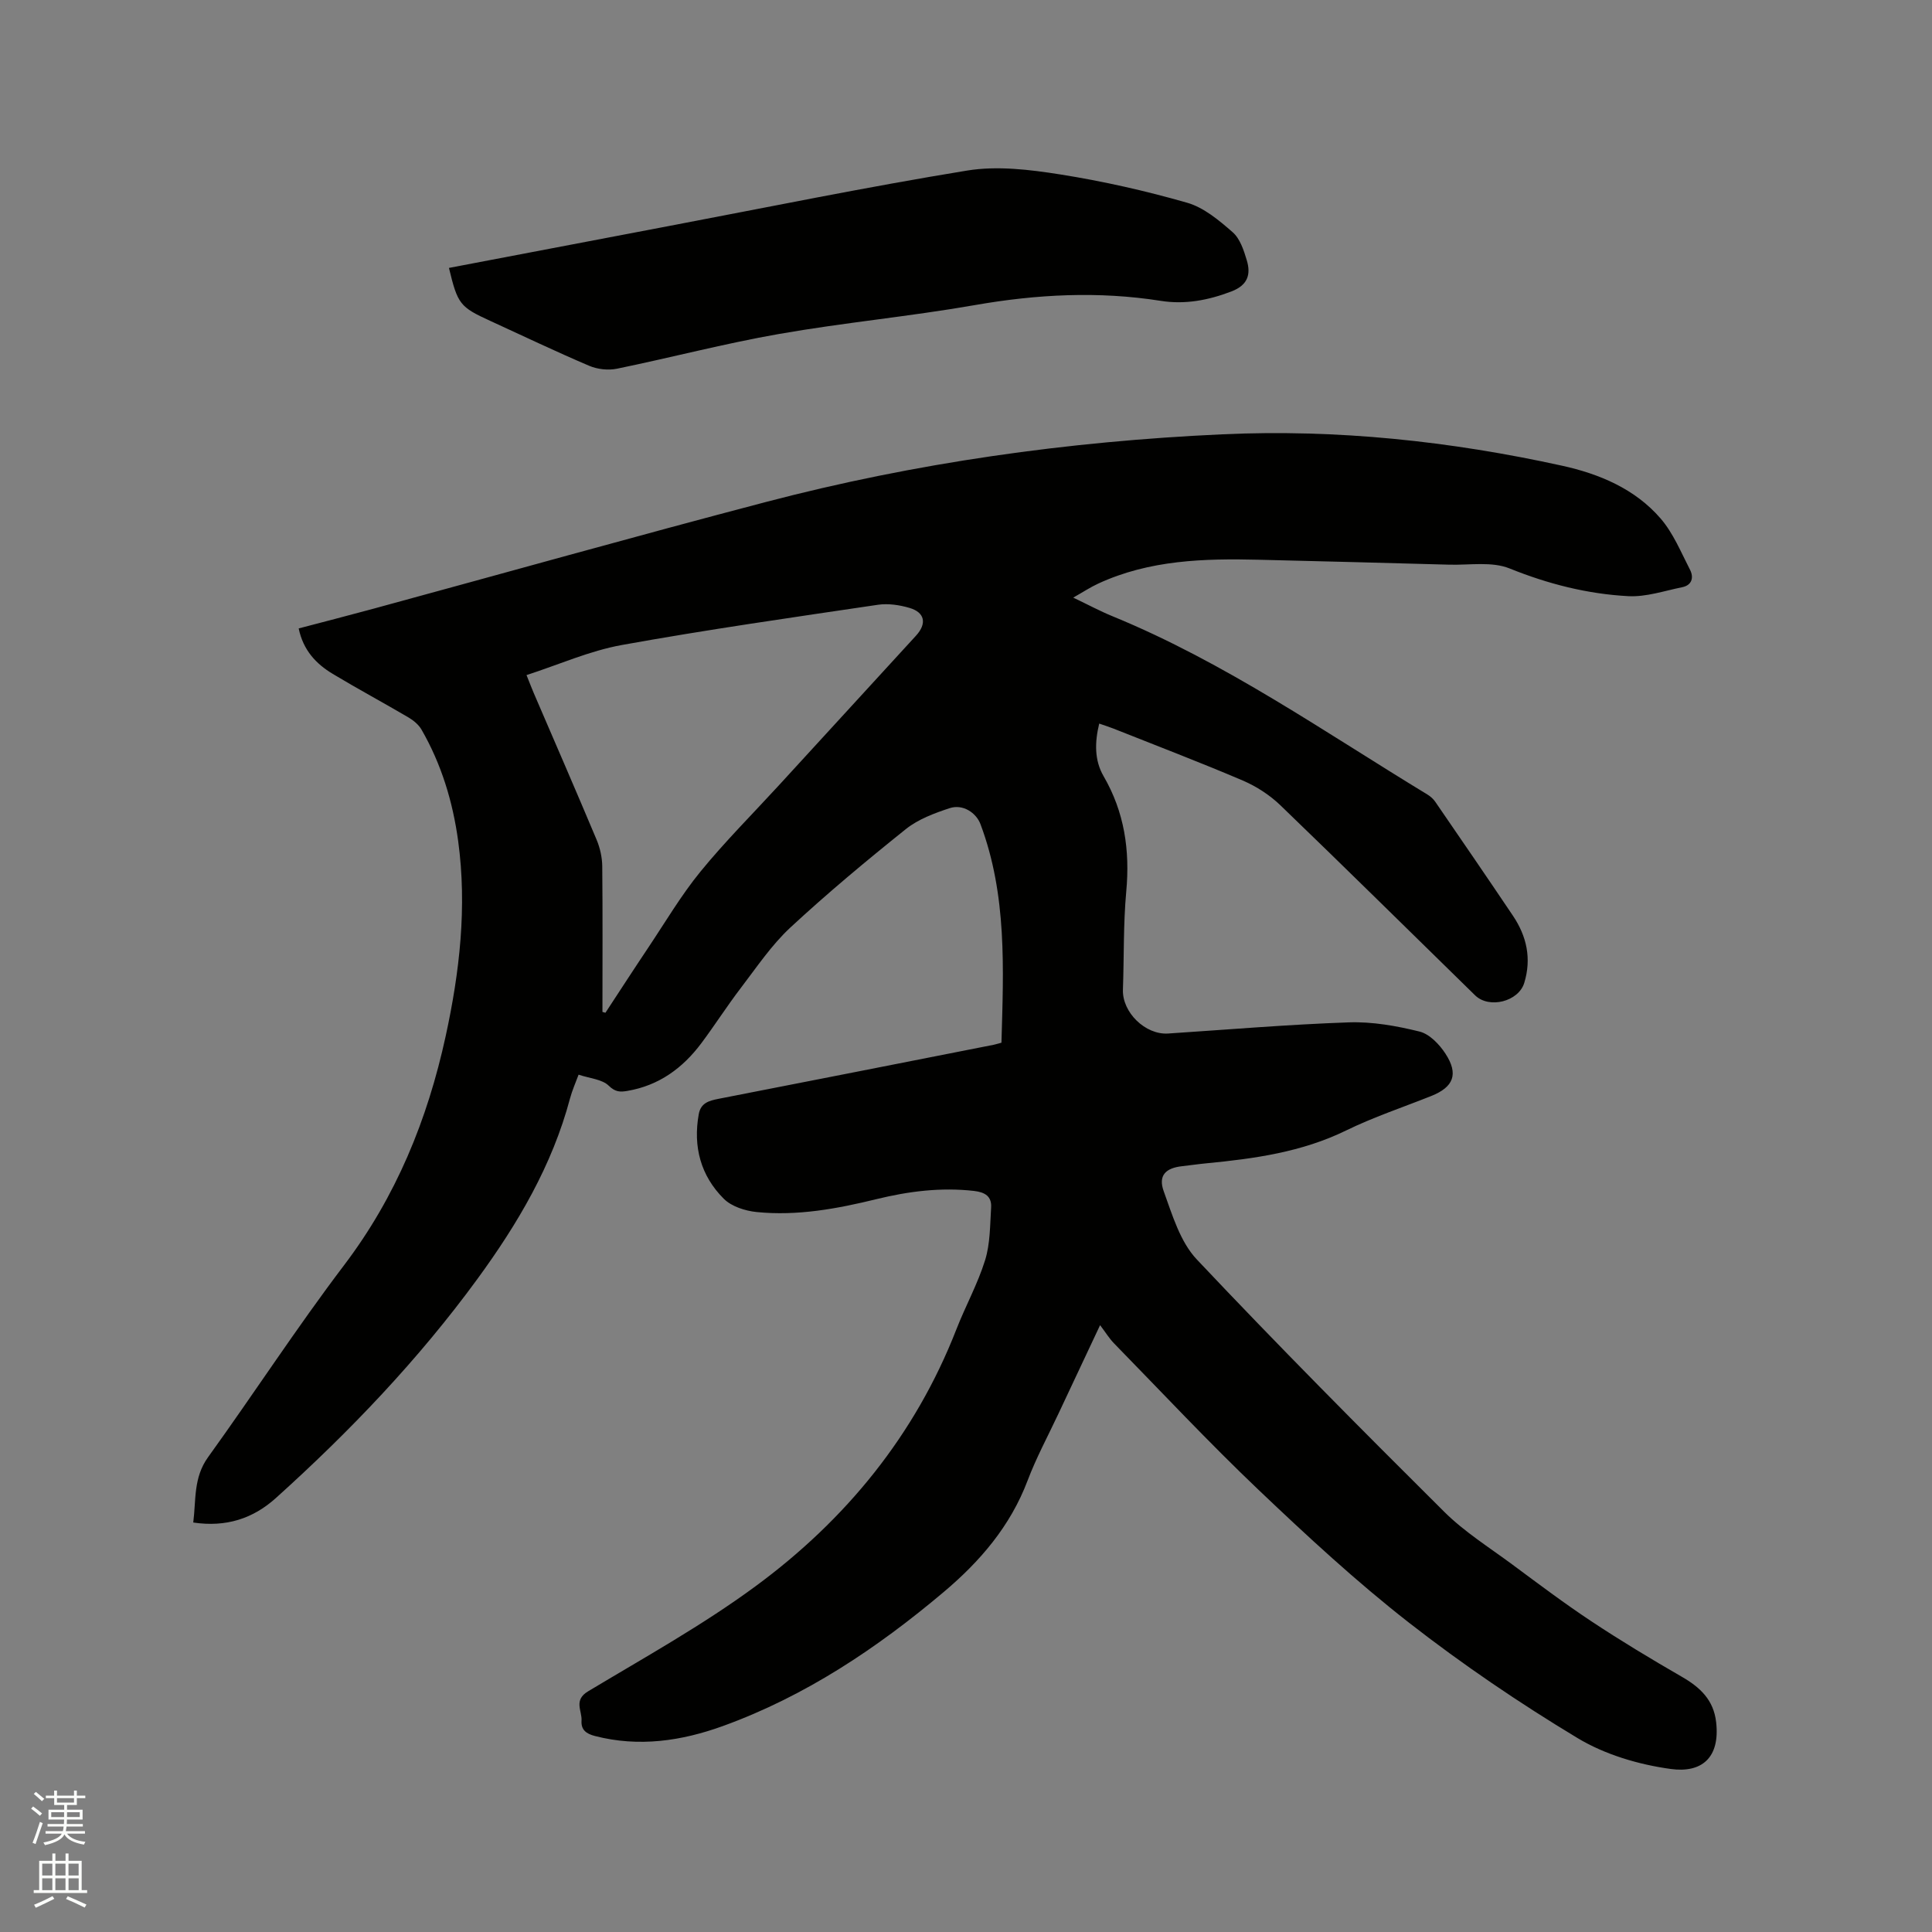
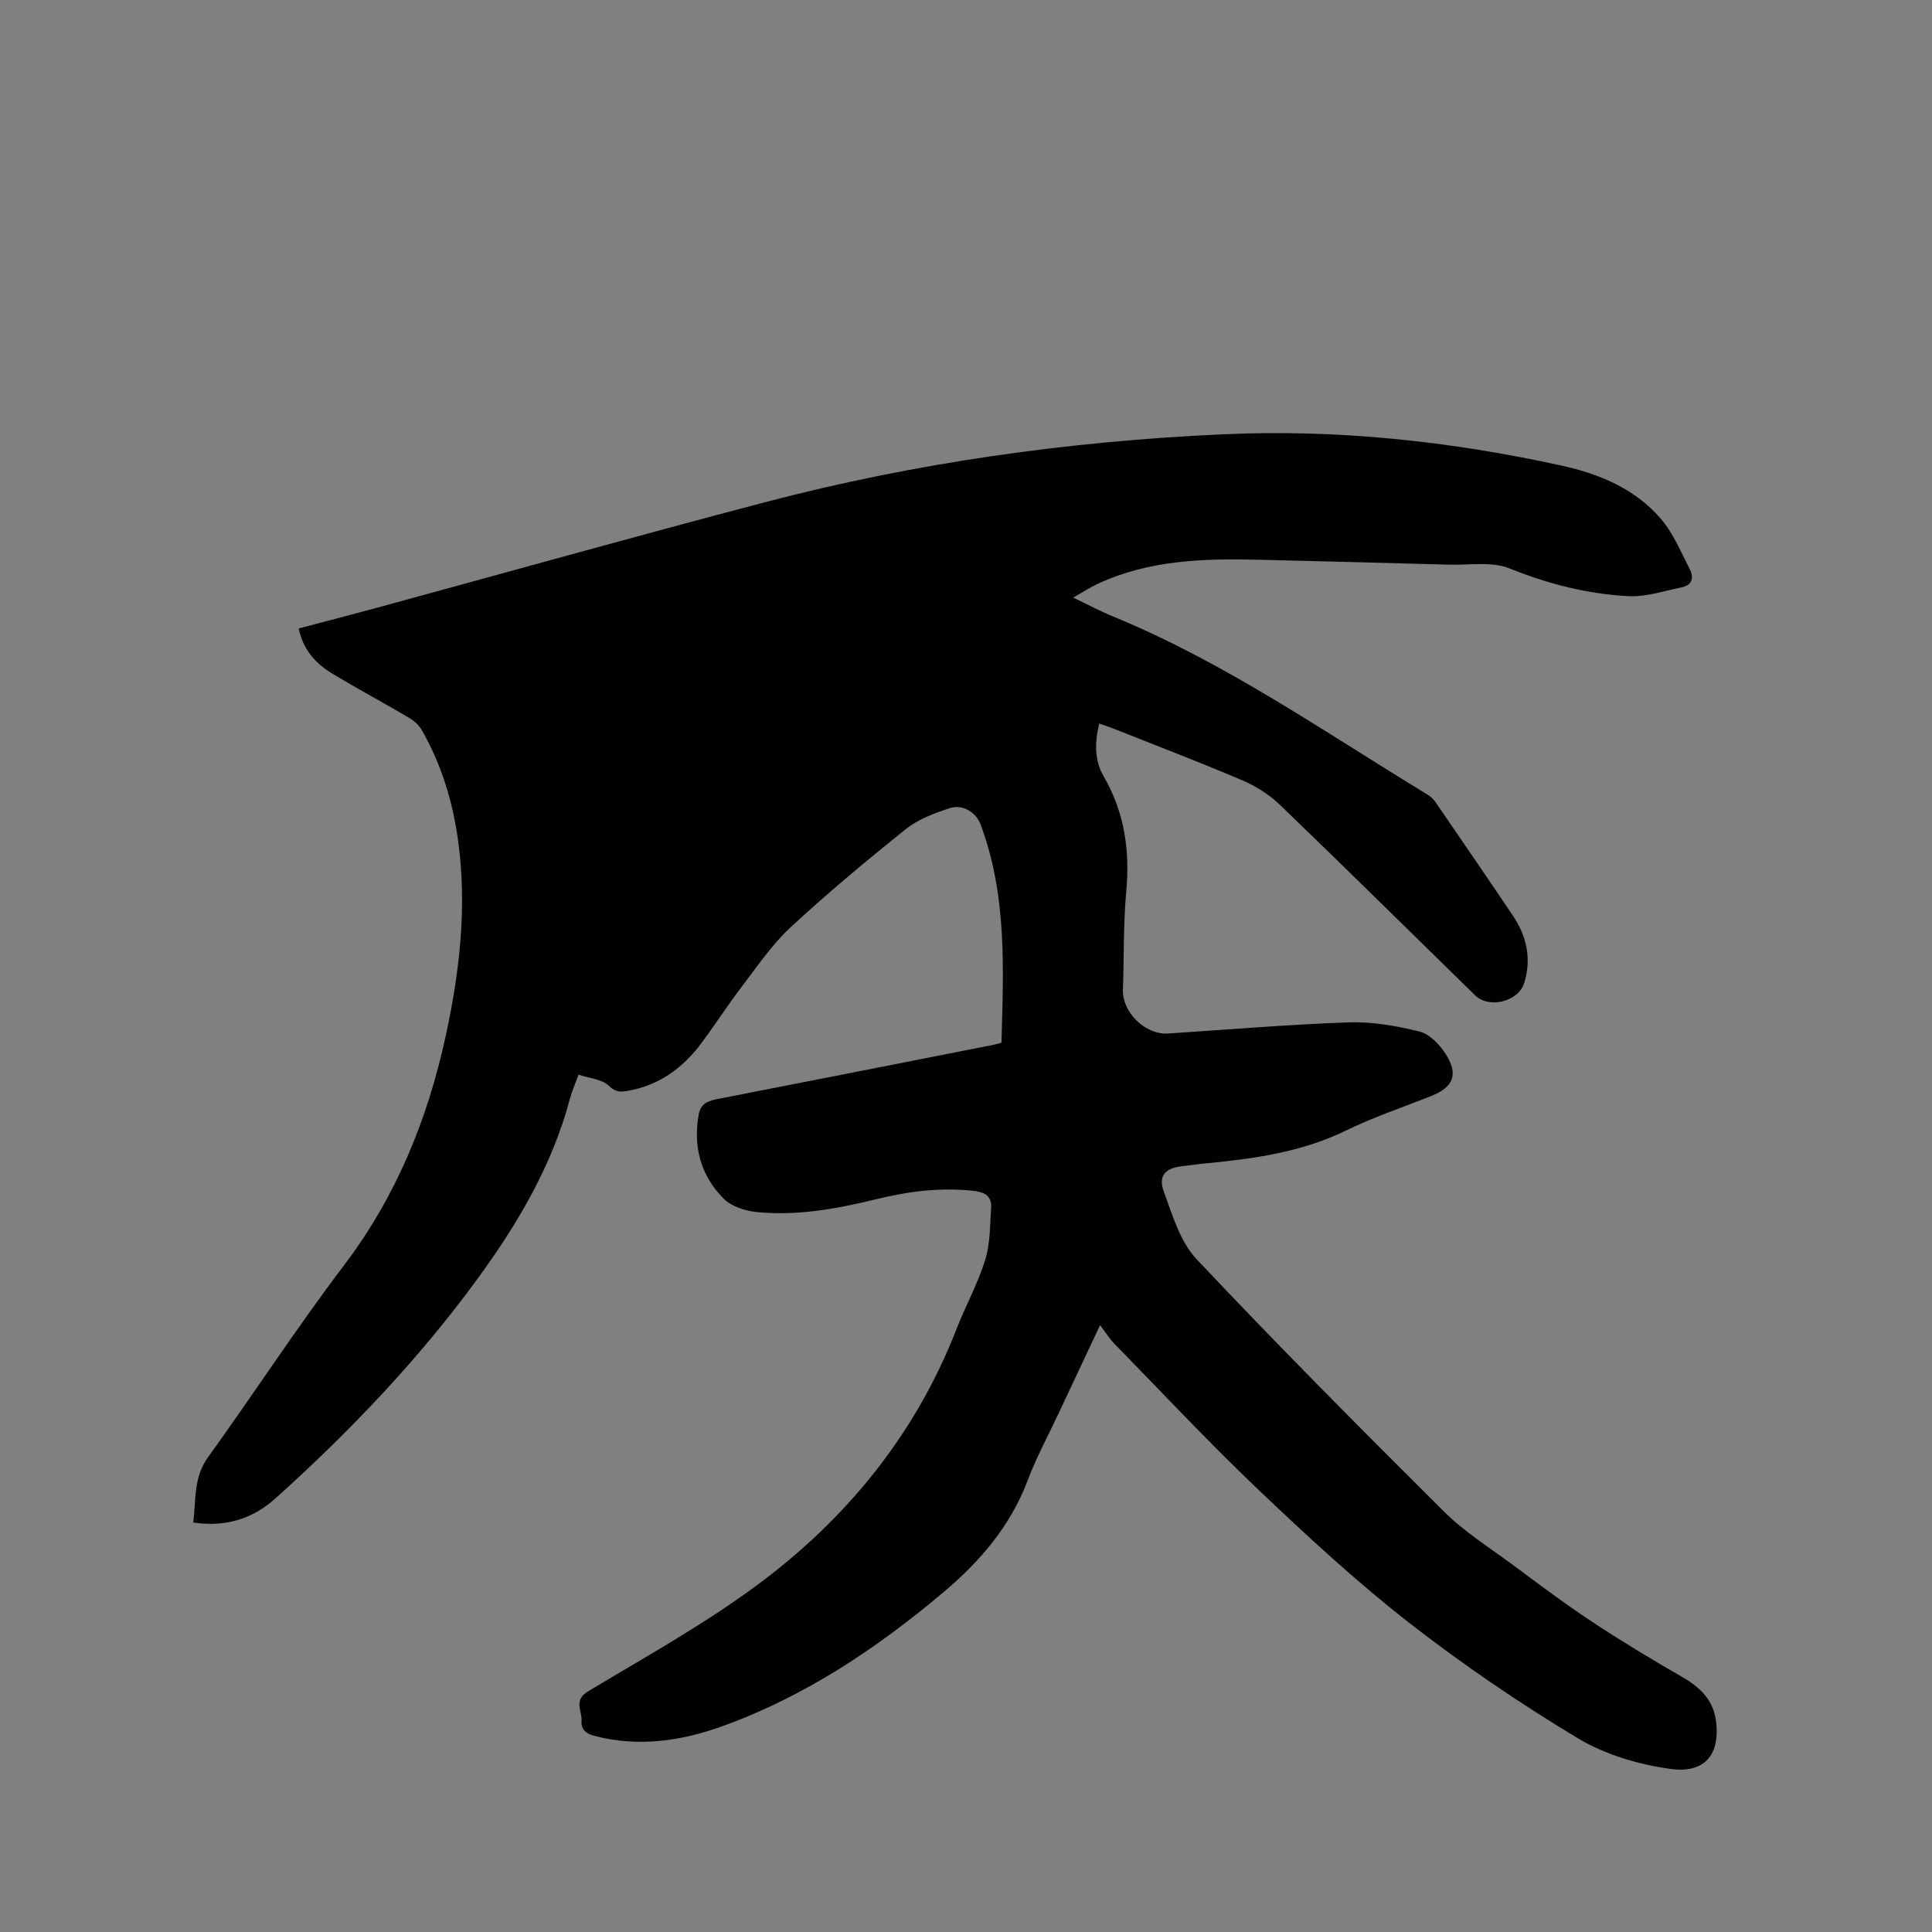
<svg xmlns="http://www.w3.org/2000/svg" enable-background="new 0 0 400 400" viewBox="0 0 400 400">
  <rect x="0" y="0" width="400" height="400" fill="#808080" stroke="none" />
-   <path d="m6.44 374.46.42-.45c.65.47 1.27.95 1.85 1.44l-.45.49c-.65-.56-1.25-1.06-1.82-1.48m.93 7.33-.63-.26c.55-1.36 1.05-2.8 1.52-4.33.19.1.38.19.59.27-.46 1.29-.95 2.73-1.48 4.32m-.38-10.38.44-.42c.43.34 1.01.82 1.74 1.44l-.49.49c-.53-.51-1.09-1.01-1.69-1.51m2.5.35h1.72v-1.04h.59v1.04h3.52v-1.04h.59v1.04h1.75v.53h-1.75v1.42h-2.03v.97h3.22v2.03h-3.24c0 .35-.01.66-.03.93h3.32v.53h-3.37c-.03.27-.08.58-.15.94h3.96v.53h-3.71c.67.92 1.93 1.48 3.79 1.68-.13.24-.23.44-.29.59-2.13-.38-3.48-1.08-4.04-2.12-.43.97-1.77 1.72-4.03 2.23-.09-.19-.2-.37-.33-.55 2.1-.42 3.37-1.03 3.81-1.83h-3.36v-.53h3.58c.08-.29.13-.61.16-.94h-3.33v-.53h3.39c.02-.27.04-.58.04-.93h-3.23v-2.03h3.25v-.97h-2.07v-1.42h-1.73zm1.12 3.44v1h2.65c.01-.3.02-.44.01-.4v-.25-.35zm1.19-2h3.52v-.91h-3.52zm4.71 2h-2.63v.59c0 .15-.01.28-.01.4h2.64z" fill="#fbfcfa" />
-   <path d="m13.56 383.74h.63v1.52h2.72v6.07h1.13v.6h-11.06v-.6h1.13v-6.07h2.73v-1.52h.63v1.52h2.1v-1.52zm-2.69 8.83.38.56c-1.24.63-2.53 1.25-3.85 1.85-.1-.21-.21-.42-.34-.63 1.36-.55 2.63-1.15 3.81-1.78m-2.13-4.27h2.1v-2.45h-2.1zm0 3.04h2.1v-2.46h-2.1zm2.72-3.04h2.1v-2.45h-2.1zm0 3.04h2.1v-2.46h-2.1zm6.07 3.6c-1.41-.71-2.7-1.3-3.86-1.78l.35-.56c1.45.62 2.75 1.19 3.88 1.72zm-1.25-9.09h-2.1v2.45h2.1zm-2.09 5.49h2.1v-2.46h-2.1z" fill="#fbfcfa" />
  <g fill="#010100">
-     <path d="m207.34 215.88c.43-15.31 1.17-30.56-4.34-45.24-.89-2.37-3.64-4.22-6.38-3.32-3.16 1.04-6.49 2.28-9.04 4.31-8.19 6.56-16.27 13.29-23.96 20.42-3.91 3.64-6.97 8.22-10.25 12.51-2.83 3.7-5.34 7.64-8.13 11.38-3.87 5.19-8.81 8.81-15.35 9.92-1.47.25-2.48.26-3.85-1.07-1.38-1.35-3.92-1.51-6.25-2.29-.6 1.63-1.33 3.25-1.78 4.94-3.68 13.85-10.83 25.95-19.18 37.37-12.18 16.67-26.38 31.53-41.7 45.33-4.73 4.27-10.32 6.1-17.12 5.08.6-4.62-.01-9.26 3.07-13.53 9.48-13.15 18.32-26.77 28.11-39.68 10.83-14.26 17.32-30.21 21.08-47.48 2.9-13.33 4.44-26.76 2.59-40.39-1.11-8.15-3.47-15.93-7.59-23.08-.59-1.02-1.65-1.9-2.68-2.51-5.2-3.06-10.53-5.92-15.7-9.03-3.44-2.07-6.11-4.88-7.05-9.41 5.11-1.35 10.21-2.65 15.28-4.03 27.17-7.39 54.27-15.02 81.5-22.16 30.94-8.11 62.47-12.54 94.44-14 23.77-1.09 47.19 1.41 70.35 6.5 7.73 1.7 15.1 4.79 20.4 10.93 2.62 3.03 4.22 6.98 6.09 10.61.82 1.6.41 3.21-1.64 3.62-3.69.75-7.45 2.04-11.12 1.85-8.48-.45-16.62-2.52-24.6-5.74-3.67-1.48-8.28-.67-12.47-.78-13.13-.37-26.26-.7-39.38-1.02-11.39-.28-22.7.03-33.32 4.94-1.59.73-3.07 1.71-5.17 2.9 3.11 1.48 5.59 2.82 8.19 3.88 23.28 9.55 43.82 23.94 65.16 36.9.61.37 1.2.9 1.6 1.48 5.39 7.85 10.77 15.69 16.08 23.59 2.86 4.25 3.89 8.88 2.35 13.92-1.18 3.86-7.26 5.42-10.18 2.57-13.42-13.12-26.77-26.31-40.29-39.33-2.21-2.13-4.98-3.93-7.81-5.14-8.85-3.78-17.86-7.21-26.81-10.77-.87-.34-1.76-.62-2.91-1.02-.94 3.88-1.01 7.58.9 10.88 4.33 7.46 5.48 15.36 4.7 23.86-.62 6.74-.45 13.56-.69 20.34-.17 4.7 4.64 9.4 9.36 9.09 12.47-.82 24.94-1.88 37.42-2.31 4.86-.17 9.87.73 14.62 1.9 2.07.51 4.12 2.65 5.37 4.57 2.77 4.25 1.69 6.93-2.95 8.78-5.9 2.35-11.96 4.37-17.65 7.15-9.16 4.47-18.94 5.82-28.87 6.78-1.69.16-3.37.41-5.05.6-3.41.37-4.99 1.93-3.8 5.2 1.78 4.92 3.41 10.47 6.85 14.11 16.73 17.74 33.92 35.04 51.22 52.24 4.17 4.14 9.28 7.35 14.04 10.87 5.44 4.03 10.86 8.12 16.5 11.85 6.07 4.02 12.33 7.79 18.64 11.43 3.8 2.19 6.6 4.79 7.12 9.42.84 7.45-3.08 10.54-9.38 9.68-6.65-.91-13.63-2.97-19.33-6.41-12.05-7.26-23.78-15.22-34.87-23.87-10.91-8.51-21.13-17.97-31.17-27.52-10.29-9.79-20-20.18-29.93-30.34-.95-.98-1.68-2.18-2.87-3.75-3.17 6.74-5.91 12.54-8.63 18.35-2.16 4.6-4.59 9.1-6.38 13.83-3.57 9.44-9.85 16.74-17.39 23.09-13.77 11.61-28.62 21.54-45.67 27.72-8.59 3.11-17.42 4.42-26.52 2.07-1.88-.48-2.89-1.34-2.77-3.17.13-2.06-1.71-4.24 1.36-6.08 11.71-7.03 23.73-13.7 34.7-21.78 18.67-13.75 33-31.26 41.54-53.14 1.88-4.83 4.43-9.43 5.96-14.36 1.06-3.43 1.01-7.23 1.24-10.88.15-2.31-1.26-3.18-3.54-3.44-6.85-.78-13.53.07-20.16 1.69-8.16 2-16.42 3.53-24.84 2.68-2.37-.24-5.2-1.14-6.81-2.75-4.78-4.77-6.39-10.79-5.18-17.51.42-2.34 2.12-2.79 4.09-3.18 18.71-3.64 37.41-7.34 56.11-11.02.8-.11 1.6-.37 2.47-.6zm-82.61-6.37c.21.06.41.11.62.17 2.96-4.51 5.89-9.04 8.89-13.52 3.53-5.28 6.78-10.8 10.78-15.7 5.09-6.23 10.81-11.95 16.26-17.89 9.46-10.32 18.92-20.63 28.37-30.96 2.29-2.51 1.84-4.82-1.35-5.75-2.07-.61-4.42-.96-6.52-.65-17.7 2.62-35.42 5.15-53.03 8.33-6.65 1.2-13.01 4.05-19.74 6.23.74 1.83 1.1 2.8 1.51 3.75 4.35 10.11 8.75 20.21 13.01 30.36.71 1.7 1.14 3.64 1.16 5.48.1 10.04.04 20.09.04 30.15z" />
-     <path d="m92.95 55.47c15.19-2.89 30.16-5.76 45.14-8.6 20.71-3.93 41.36-8.17 62.16-11.56 6.22-1.01 12.91-.2 19.23.8 8.86 1.4 17.67 3.39 26.29 5.86 3.47.99 6.63 3.65 9.44 6.11 1.53 1.33 2.31 3.75 2.93 5.83.88 2.93.18 5.14-3.19 6.43-4.78 1.83-9.61 2.74-14.61 1.95-12.91-2.04-25.67-1.37-38.53.88-13.45 2.35-27.1 3.62-40.55 5.98-11.25 1.97-22.34 4.89-33.54 7.19-1.81.37-4.02.12-5.72-.6-6.91-2.94-13.7-6.19-20.53-9.32-6.25-2.86-6.71-3.43-8.52-10.95z" />
+     <path d="m207.34 215.88c.43-15.31 1.17-30.56-4.34-45.24-.89-2.37-3.64-4.22-6.38-3.32-3.16 1.04-6.49 2.28-9.04 4.31-8.19 6.56-16.27 13.29-23.96 20.42-3.91 3.64-6.97 8.22-10.25 12.51-2.83 3.7-5.34 7.64-8.13 11.38-3.87 5.19-8.81 8.81-15.35 9.92-1.47.25-2.48.26-3.85-1.07-1.38-1.35-3.92-1.51-6.25-2.29-.6 1.63-1.33 3.25-1.78 4.94-3.68 13.85-10.83 25.95-19.18 37.37-12.18 16.67-26.38 31.53-41.7 45.33-4.73 4.27-10.32 6.1-17.12 5.08.6-4.62-.01-9.26 3.07-13.53 9.48-13.15 18.32-26.77 28.11-39.68 10.83-14.26 17.32-30.21 21.08-47.48 2.9-13.33 4.44-26.76 2.59-40.39-1.11-8.15-3.47-15.93-7.59-23.08-.59-1.02-1.65-1.9-2.68-2.51-5.2-3.06-10.53-5.92-15.7-9.03-3.44-2.07-6.11-4.88-7.05-9.41 5.11-1.35 10.21-2.65 15.28-4.03 27.17-7.39 54.27-15.02 81.5-22.16 30.94-8.11 62.47-12.54 94.44-14 23.77-1.09 47.19 1.41 70.35 6.5 7.73 1.7 15.1 4.79 20.4 10.93 2.62 3.03 4.22 6.98 6.09 10.61.82 1.6.41 3.21-1.64 3.62-3.69.75-7.45 2.04-11.12 1.85-8.48-.45-16.62-2.52-24.6-5.74-3.67-1.48-8.28-.67-12.47-.78-13.13-.37-26.26-.7-39.38-1.02-11.39-.28-22.7.03-33.32 4.94-1.59.73-3.07 1.71-5.17 2.9 3.11 1.48 5.59 2.82 8.19 3.88 23.28 9.55 43.82 23.94 65.16 36.9.61.37 1.2.9 1.6 1.48 5.39 7.85 10.77 15.69 16.08 23.59 2.86 4.25 3.89 8.88 2.35 13.92-1.18 3.86-7.26 5.42-10.18 2.57-13.42-13.12-26.77-26.31-40.29-39.33-2.21-2.13-4.98-3.93-7.81-5.14-8.85-3.78-17.86-7.21-26.81-10.77-.87-.34-1.76-.62-2.91-1.02-.94 3.88-1.01 7.58.9 10.88 4.33 7.46 5.48 15.36 4.7 23.86-.62 6.74-.45 13.56-.69 20.34-.17 4.7 4.64 9.4 9.36 9.09 12.47-.82 24.94-1.88 37.42-2.31 4.86-.17 9.87.73 14.62 1.9 2.07.51 4.12 2.65 5.37 4.57 2.77 4.25 1.69 6.93-2.95 8.78-5.9 2.35-11.96 4.37-17.65 7.15-9.16 4.47-18.94 5.82-28.87 6.78-1.69.16-3.37.41-5.05.6-3.41.37-4.99 1.93-3.8 5.2 1.78 4.92 3.41 10.47 6.85 14.11 16.73 17.74 33.92 35.04 51.22 52.24 4.17 4.14 9.28 7.35 14.04 10.87 5.44 4.03 10.86 8.12 16.5 11.85 6.07 4.02 12.33 7.79 18.64 11.43 3.8 2.19 6.6 4.79 7.12 9.42.84 7.45-3.08 10.54-9.38 9.68-6.65-.91-13.63-2.97-19.33-6.41-12.05-7.26-23.78-15.22-34.87-23.87-10.91-8.51-21.13-17.97-31.17-27.52-10.29-9.79-20-20.18-29.93-30.34-.95-.98-1.68-2.18-2.87-3.75-3.17 6.74-5.91 12.54-8.63 18.35-2.16 4.6-4.59 9.1-6.38 13.83-3.57 9.44-9.85 16.74-17.39 23.09-13.77 11.61-28.62 21.54-45.67 27.72-8.59 3.11-17.42 4.42-26.52 2.07-1.88-.48-2.89-1.34-2.77-3.17.13-2.06-1.71-4.24 1.36-6.08 11.71-7.03 23.73-13.7 34.7-21.78 18.67-13.75 33-31.26 41.54-53.14 1.88-4.83 4.43-9.43 5.96-14.36 1.06-3.43 1.01-7.23 1.24-10.88.15-2.31-1.26-3.18-3.54-3.44-6.85-.78-13.53.07-20.16 1.69-8.16 2-16.42 3.53-24.84 2.68-2.37-.24-5.2-1.14-6.81-2.75-4.78-4.77-6.39-10.79-5.18-17.51.42-2.34 2.12-2.79 4.09-3.18 18.71-3.64 37.41-7.34 56.11-11.02.8-.11 1.6-.37 2.47-.6zm-82.61-6.37z" />
  </g>
</svg>